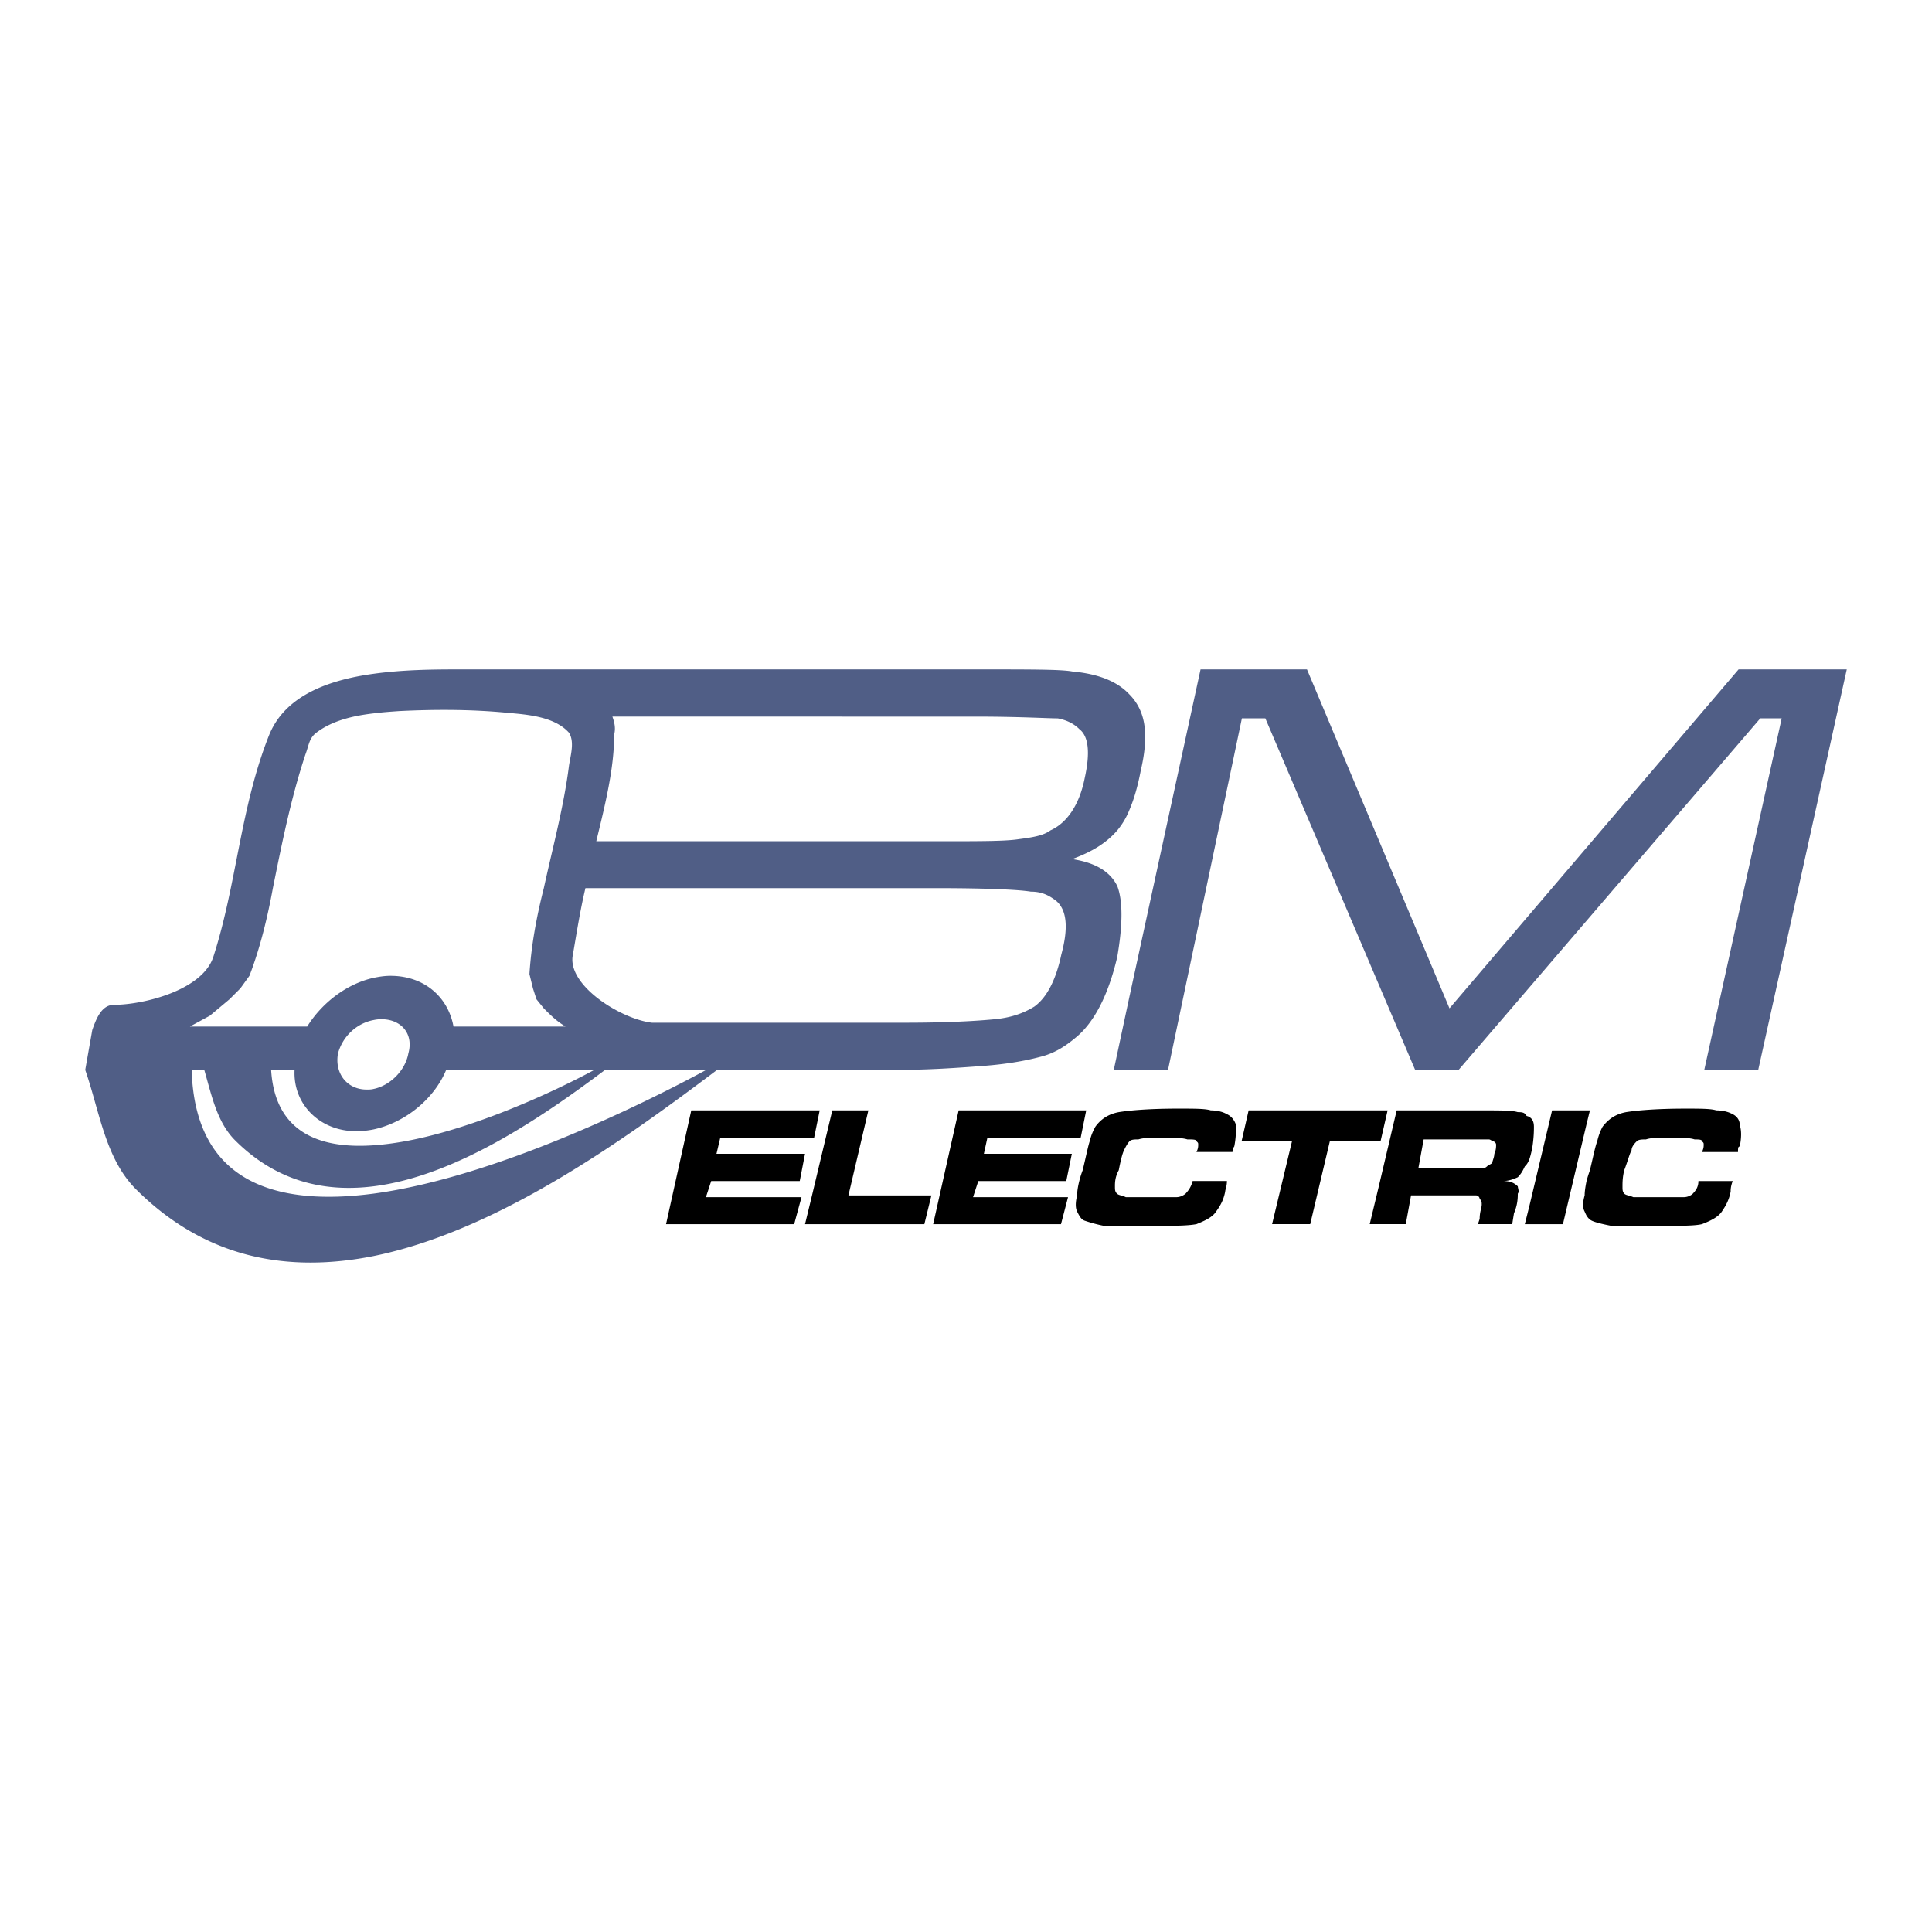
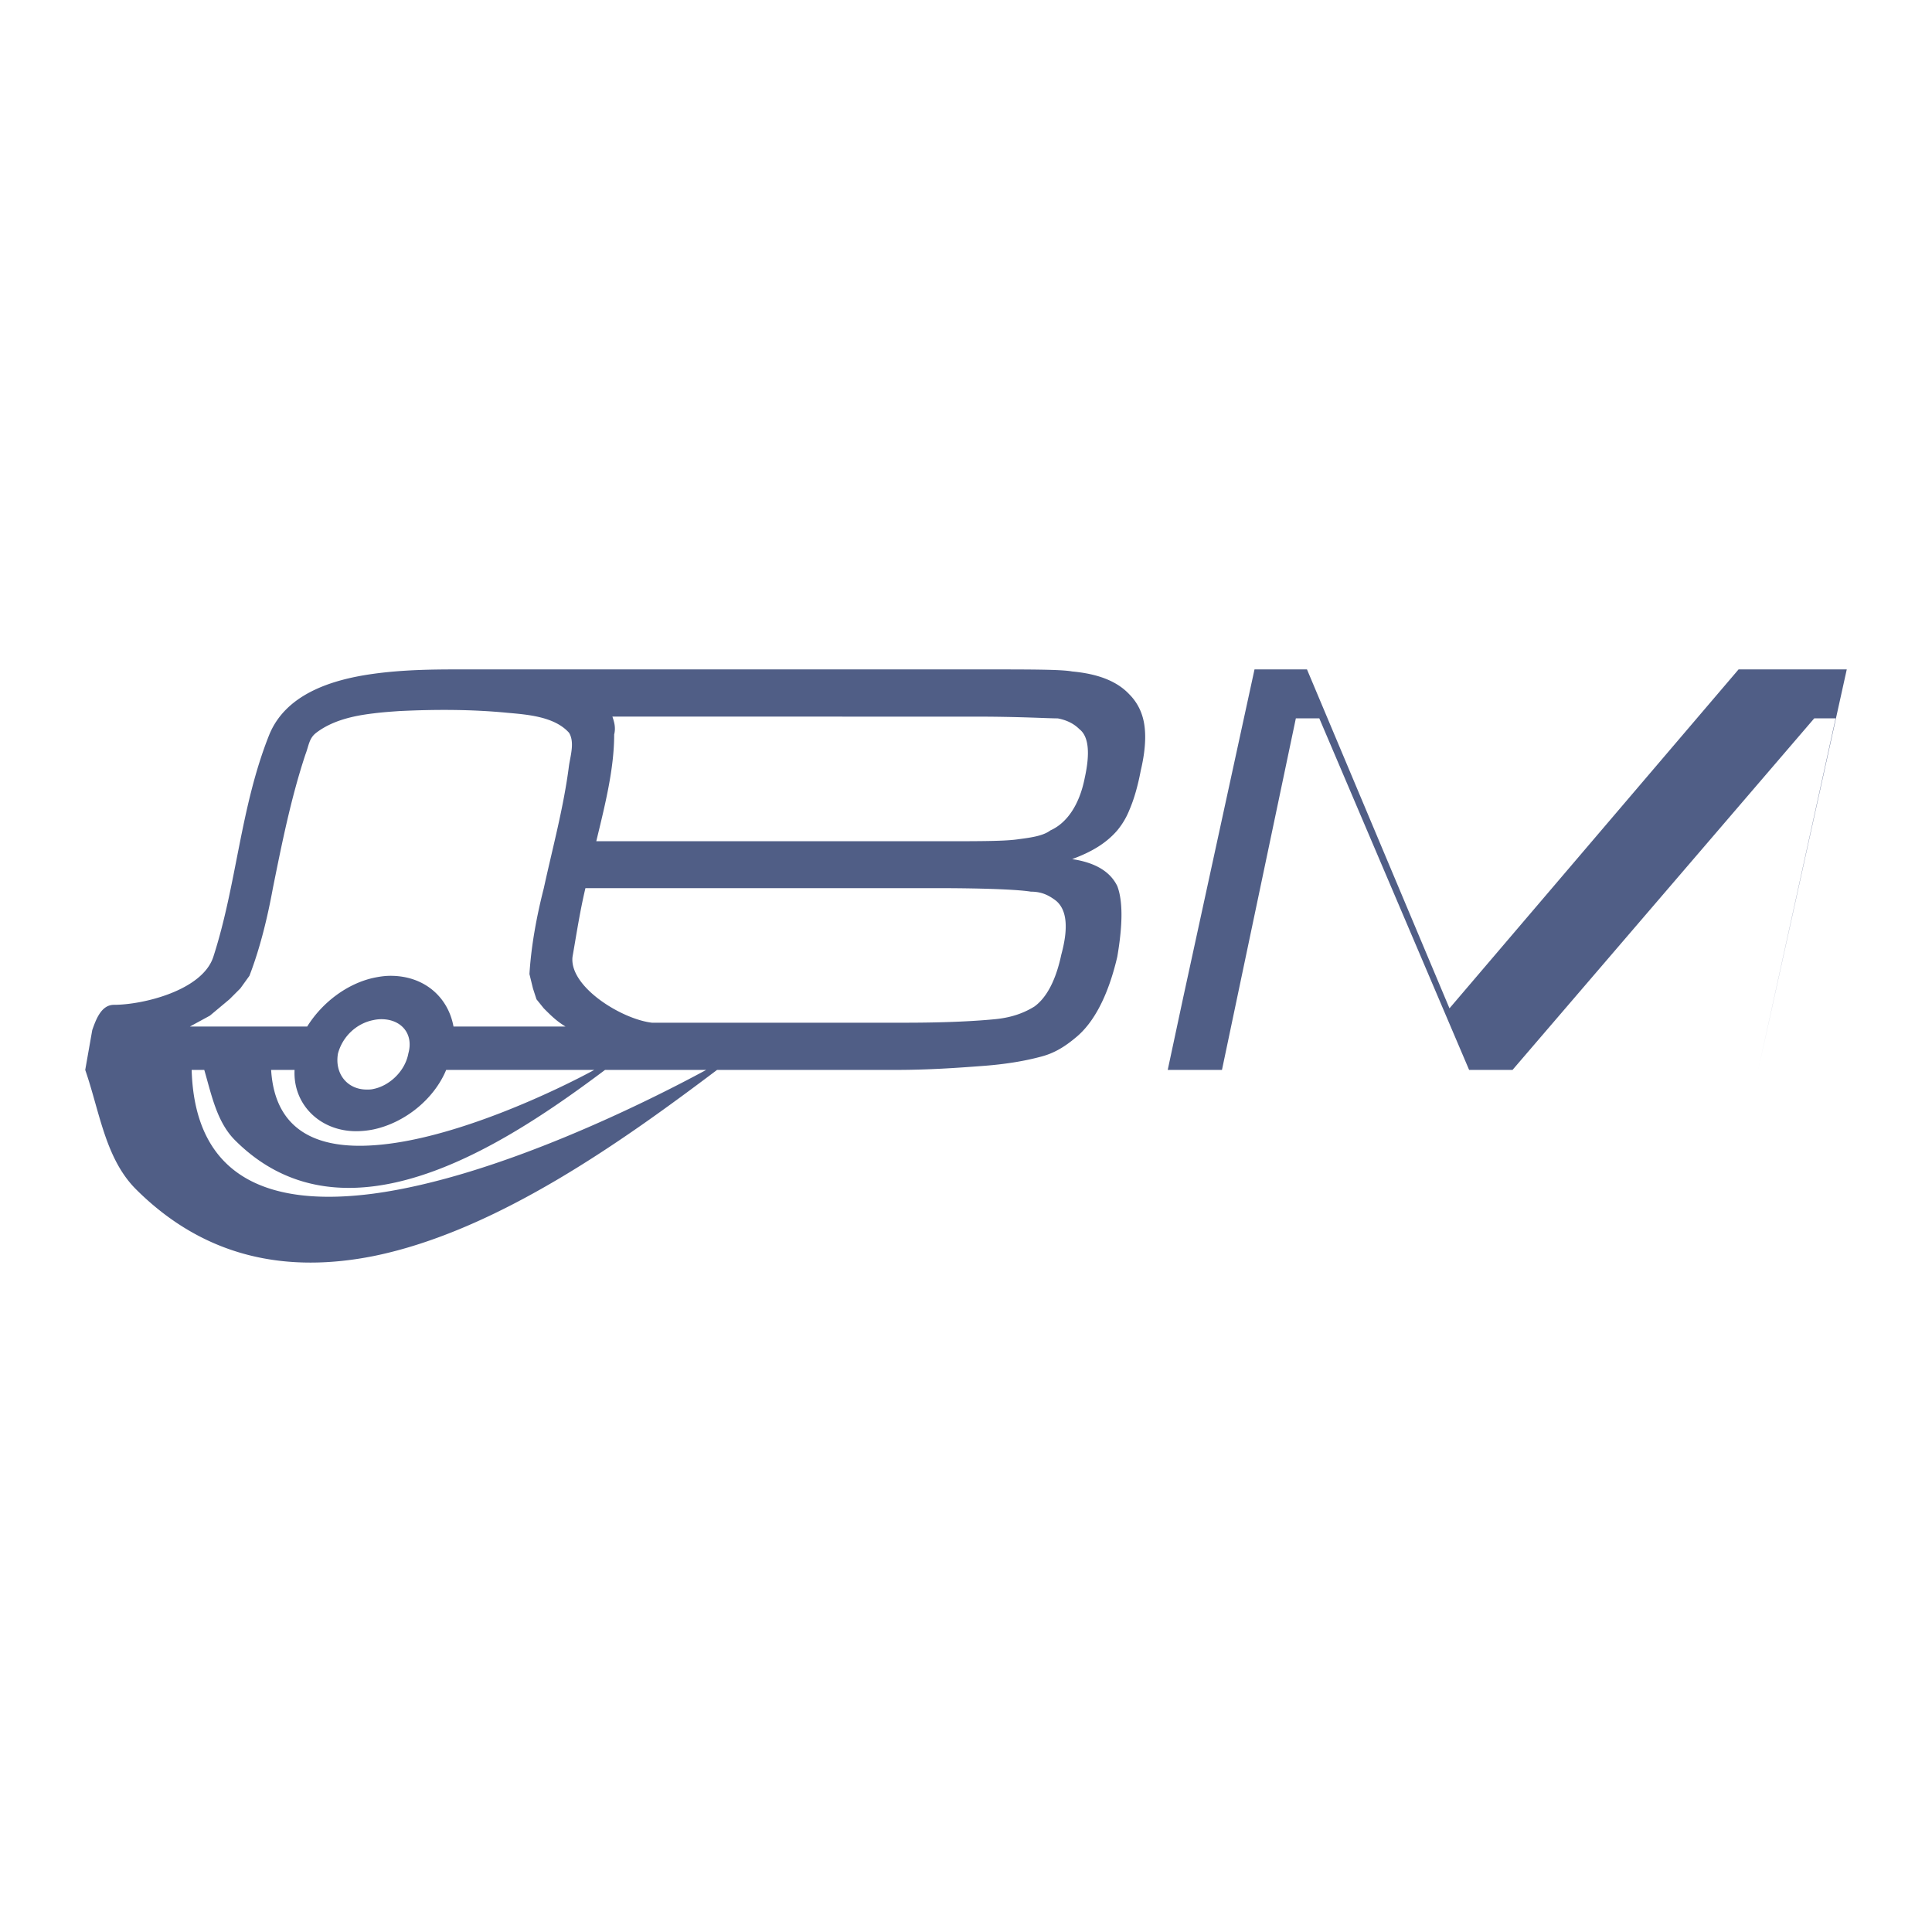
<svg xmlns="http://www.w3.org/2000/svg" width="2500" height="2500" viewBox="0 0 192.756 192.756">
  <g fill-rule="evenodd" clip-rule="evenodd">
-     <path fill="#fff" d="M0 0h192.756v192.756H0V0z" />
-     <path d="M37.259 71.175c-1.989.234-4.095.702-5.704 1.931-.731.556-.731 1.258-1.082 2.165-1.434 4.329-2.34 8.834-3.247 13.339-.526 2.867-1.258 5.938-2.34 8.746l-.907 1.258-1.083 1.083-1.959 1.638-1.989 1.082h11.701c1.492-2.398 3.979-4.271 6.611-4.855.556-.117 1.112-.205 1.697-.205 3.422 0 5.762 2.165 6.289 5.061H56.42c-.907-.555-1.433-1.082-2.165-1.813l-.731-.906-.351-1.083-.351-1.434c.176-2.808.702-5.704 1.434-8.57.907-4.154 1.989-8.103 2.516-12.257.175-1.082.556-2.34 0-3.247-1.434-1.609-4.125-1.813-6.114-1.989-3.598-.351-7.225-.351-10.823-.175-.792.056-1.669.114-2.576.231zm82.521-4.388h10.618l14.217 33.815 28.843-33.815h10.794l-8.834 39.959h-5.383l7.723-35.074h-2.135l-30.101 35.074h-4.33l-14.947-35.074h-2.341l-7.371 35.074h-5.412l1.551-7.255 7.108-32.704zm-7.108 14.041c.468-1.082.848-2.398 1.141-3.949.556-2.34.556-4.124.176-5.382a5.193 5.193 0 0 0-1.316-2.223c-1.229-1.316-3.13-2.047-5.704-2.282-1.083-.205-4.125-.205-8.951-.205H45.595c-2.369 0-5.382.029-8.337.439-4.476.614-8.775 2.165-10.384 6.055-2.896 7.225-3.247 14.948-5.587 22.173-1.083 3.364-7.021 4.797-9.917 4.797-1.257 0-1.784 1.434-2.165 2.516l-.702 3.979c1.434 4.124 1.989 8.805 5.032 11.876 7.05 7.05 15.328 8.366 23.723 6.698 12.403-2.515 25.04-11.612 34.284-18.574h17.844c3.247 0 6.114-.205 8.454-.381 2.516-.175 4.446-.526 5.88-.906 1.463-.352 2.545-1.054 3.627-1.96 1.784-1.463 3.218-4.154 4.125-8.044.556-3.247.556-5.587 0-7.05-.702-1.434-2.165-2.34-4.505-2.691 1.989-.731 3.422-1.609 4.505-2.867a7.537 7.537 0 0 0 1.2-2.019zm-28.639-9.331h13.105c4.681 0 7.312.176 8.396.176.906.175 1.608.526 2.165 1.083.906.702 1.082 2.34.526 4.855-.526 2.691-1.785 4.505-3.423 5.236-.702.526-1.784.702-3.159.877-1.287.205-3.803.205-7.401.205H59.491c.877-3.627 1.785-7.226 1.785-10.648.175-.702 0-1.258-.176-1.785h22.933v.001zm0 17.112h9.303c5.412 0 8.483.175 9.507.351 1.082 0 1.784.352 2.516.907 1.082.907 1.258 2.691.526 5.382-.526 2.487-1.434 4.271-2.69 5.178-.907.556-2.106 1.082-3.921 1.258-1.784.176-4.68.351-8.98.351H65.049c-3.042-.351-8.278-3.598-7.928-6.582.381-2.165.731-4.505 1.288-6.845h25.624zm-46.774 13.164c-1.667.321-3.071 1.608-3.539 3.334-.352 1.989.907 3.598 2.867 3.598.234 0 .439 0 .672-.058 1.609-.322 3.16-1.784 3.481-3.54.556-1.989-.731-3.422-2.691-3.422-.263.001-.527.03-.79.088zm0 10.911a8.862 8.862 0 0 1-1.726.176c-3.627 0-6.318-2.691-6.143-6.113h-2.34c.381 6.172 4.739 7.897 10.209 7.518 8.045-.526 18.488-5.587 22.027-7.518H44.514c-1.2 2.895-4.096 5.264-7.255 5.937zm0 5.675c-4.914.614-9.711-.498-13.807-4.593-1.813-1.813-2.34-4.505-3.072-7.021h-1.258c.322 11.232 8.366 13.631 18.136 12.344 12.433-1.667 27.644-9.331 33.202-12.344H60.367c-6.317 4.739-14.888 10.59-23.108 11.614z" fill="#505e86" />
-     <path d="M81.05 119.119l-.731 3.014h11.905l.702-2.867h-8.278l1.989-8.483h-3.598l-1.989 8.336zm88.4-1.287h3.423c-.205.527-.205.878-.205 1.054-.176.906-.526 1.462-.877 1.989-.381.556-1.083.906-1.989 1.258-.731.175-2.165.175-4.33.175h-4.68c-.907-.175-1.639-.351-1.989-.526-.234-.117-.381-.292-.526-.526a4.628 4.628 0 0 1-.176-.38c-.205-.352-.205-.907 0-1.609 0-.351.059-.789.176-1.375.087-.351.204-.73.351-1.141.352-1.463.526-2.369.731-2.896a5.828 5.828 0 0 1 .526-1.434c.556-.731 1.258-1.258 2.341-1.463 1.082-.176 3.071-.351 5.938-.351 1.463 0 2.545 0 3.071.175.731 0 1.258.176 1.639.381.351.175.702.526.702 1.082.176.526.176 1.258 0 2.136-.176 0-.176.205-.176.556h-3.598c.175-.351.175-.556.175-.731s0-.176-.175-.351c0-.176-.352-.176-.731-.176-.526-.176-1.434-.176-2.516-.176-1.083 0-1.814 0-2.34.176-.352 0-.732 0-.907.176-.176.175-.526.526-.526.906-.205.352-.381 1.083-.731 1.989-.176.702-.176 1.258-.176 1.609s0 .526.176.73c.176.176.526.176.906.352h5.032c.38 0 .73-.176.906-.352.175-.203.555-.555.555-1.257zm-11.174-5.616l.351-1.434h-3.774l-2.252 9.479-.469 1.872h3.803l2.341-9.917zm-5.674-.761c.321.205.438.526.438.966 0 .351 0 1.082-.176 2.165-.088.409-.175.76-.263 1.023-.117.321-.264.585-.469.761-.176.38-.351.73-.702 1.082-.38.176-.906.38-1.462.38.73 0 1.082.176 1.462.527 0 .175.176.526 0 .73 0 .352 0 1.083-.38 1.96l-.176 1.083h-3.422l.175-.526c0-.731.205-1.083.205-1.434 0-.205 0-.381-.205-.556 0-.176-.175-.352-.351-.352h-6.495l-.526 2.867h-3.598l.907-3.773 1.784-7.577h8.483c1.96 0 3.042 0 3.598.176.352 0 .702 0 .878.38.119.03.207.059.295.118zm-7.226 5.09H148.008c.176 0 .352-.175.352-.175.176-.176.352-.176.526-.352 0-.175.205-.556.205-.906.176-.352.176-.731.176-.907s-.176-.351-.381-.351c0 0-.175-.176-.351-.176h-6.495l-.526 2.866h3.862v.001zm-7.811-2.691h.176l.702-3.072h-13.866l-.702 3.072h5.031l-1.988 8.278h3.803l1.96-8.278h4.884zm-29.72 3.393c.059-.175.117-.351.176-.497.351-1.463.526-2.369.702-2.896.176-.731.38-1.083.556-1.434.526-.731 1.258-1.258 2.341-1.463 1.082-.176 3.042-.351 5.938-.351 1.609 0 2.691 0 3.247.175.702 0 1.258.176 1.608.381.381.175.731.526.907 1.082 0 .526 0 1.258-.176 2.136 0 0-.175.205-.175.556h-3.599c.176-.351.176-.556.176-.731s0-.176-.176-.351c0-.176-.38-.176-.906-.176-.556-.176-1.463-.176-2.516-.176-1.083 0-1.813 0-2.37.176-.351 0-.702 0-.877.176-.176.175-.381.526-.557.906-.175.352-.351 1.083-.525 1.989-.381.702-.381 1.258-.381 1.609s0 .526.205.73c.176.176.526.176.877.352h5.061c.352 0 .702-.176.907-.352.176-.204.526-.556.702-1.258h3.422c0 .527-.175.878-.175 1.054-.176.906-.526 1.462-.907 1.989-.351.556-1.082.906-1.96 1.258-.906.175-2.369.175-4.505.175h-4.709a14.826 14.826 0 0 1-1.96-.526.808.808 0 0 1-.352-.263c-.146-.176-.263-.41-.38-.644-.176-.352-.176-.907 0-1.609.001-.466.118-1.168.381-2.017zm0-3.861l.526-2.604H95.646l-2.545 11.351h12.754l.702-2.691H97.08l.526-1.609h8.776l.556-2.72h-8.776l.352-1.609h9.303l.028-.118zm-26.795.117h.176l.556-2.721H68.969l-2.516 11.351h12.783l.731-2.691H70.43l.527-1.609h8.834l.527-2.72h-8.834l.38-1.609h9.186v-.001z" />
+     <path d="M37.259 71.175c-1.989.234-4.095.702-5.704 1.931-.731.556-.731 1.258-1.082 2.165-1.434 4.329-2.34 8.834-3.247 13.339-.526 2.867-1.258 5.938-2.34 8.746l-.907 1.258-1.083 1.083-1.959 1.638-1.989 1.082h11.701c1.492-2.398 3.979-4.271 6.611-4.855.556-.117 1.112-.205 1.697-.205 3.422 0 5.762 2.165 6.289 5.061H56.42c-.907-.555-1.433-1.082-2.165-1.813l-.731-.906-.351-1.083-.351-1.434c.176-2.808.702-5.704 1.434-8.57.907-4.154 1.989-8.103 2.516-12.257.175-1.082.556-2.34 0-3.247-1.434-1.609-4.125-1.813-6.114-1.989-3.598-.351-7.225-.351-10.823-.175-.792.056-1.669.114-2.576.231zm82.521-4.388h10.618l14.217 33.815 28.843-33.815h10.794l-8.834 39.959l7.723-35.074h-2.135l-30.101 35.074h-4.33l-14.947-35.074h-2.341l-7.371 35.074h-5.412l1.551-7.255 7.108-32.704zm-7.108 14.041c.468-1.082.848-2.398 1.141-3.949.556-2.34.556-4.124.176-5.382a5.193 5.193 0 0 0-1.316-2.223c-1.229-1.316-3.13-2.047-5.704-2.282-1.083-.205-4.125-.205-8.951-.205H45.595c-2.369 0-5.382.029-8.337.439-4.476.614-8.775 2.165-10.384 6.055-2.896 7.225-3.247 14.948-5.587 22.173-1.083 3.364-7.021 4.797-9.917 4.797-1.257 0-1.784 1.434-2.165 2.516l-.702 3.979c1.434 4.124 1.989 8.805 5.032 11.876 7.05 7.05 15.328 8.366 23.723 6.698 12.403-2.515 25.04-11.612 34.284-18.574h17.844c3.247 0 6.114-.205 8.454-.381 2.516-.175 4.446-.526 5.88-.906 1.463-.352 2.545-1.054 3.627-1.96 1.784-1.463 3.218-4.154 4.125-8.044.556-3.247.556-5.587 0-7.05-.702-1.434-2.165-2.34-4.505-2.691 1.989-.731 3.422-1.609 4.505-2.867a7.537 7.537 0 0 0 1.2-2.019zm-28.639-9.331h13.105c4.681 0 7.312.176 8.396.176.906.175 1.608.526 2.165 1.083.906.702 1.082 2.34.526 4.855-.526 2.691-1.785 4.505-3.423 5.236-.702.526-1.784.702-3.159.877-1.287.205-3.803.205-7.401.205H59.491c.877-3.627 1.785-7.226 1.785-10.648.175-.702 0-1.258-.176-1.785h22.933v.001zm0 17.112h9.303c5.412 0 8.483.175 9.507.351 1.082 0 1.784.352 2.516.907 1.082.907 1.258 2.691.526 5.382-.526 2.487-1.434 4.271-2.69 5.178-.907.556-2.106 1.082-3.921 1.258-1.784.176-4.68.351-8.98.351H65.049c-3.042-.351-8.278-3.598-7.928-6.582.381-2.165.731-4.505 1.288-6.845h25.624zm-46.774 13.164c-1.667.321-3.071 1.608-3.539 3.334-.352 1.989.907 3.598 2.867 3.598.234 0 .439 0 .672-.058 1.609-.322 3.16-1.784 3.481-3.54.556-1.989-.731-3.422-2.691-3.422-.263.001-.527.03-.79.088zm0 10.911a8.862 8.862 0 0 1-1.726.176c-3.627 0-6.318-2.691-6.143-6.113h-2.34c.381 6.172 4.739 7.897 10.209 7.518 8.045-.526 18.488-5.587 22.027-7.518H44.514c-1.2 2.895-4.096 5.264-7.255 5.937zm0 5.675c-4.914.614-9.711-.498-13.807-4.593-1.813-1.813-2.34-4.505-3.072-7.021h-1.258c.322 11.232 8.366 13.631 18.136 12.344 12.433-1.667 27.644-9.331 33.202-12.344H60.367c-6.317 4.739-14.888 10.59-23.108 11.614z" fill="#505e86" />
  </g>
</svg>